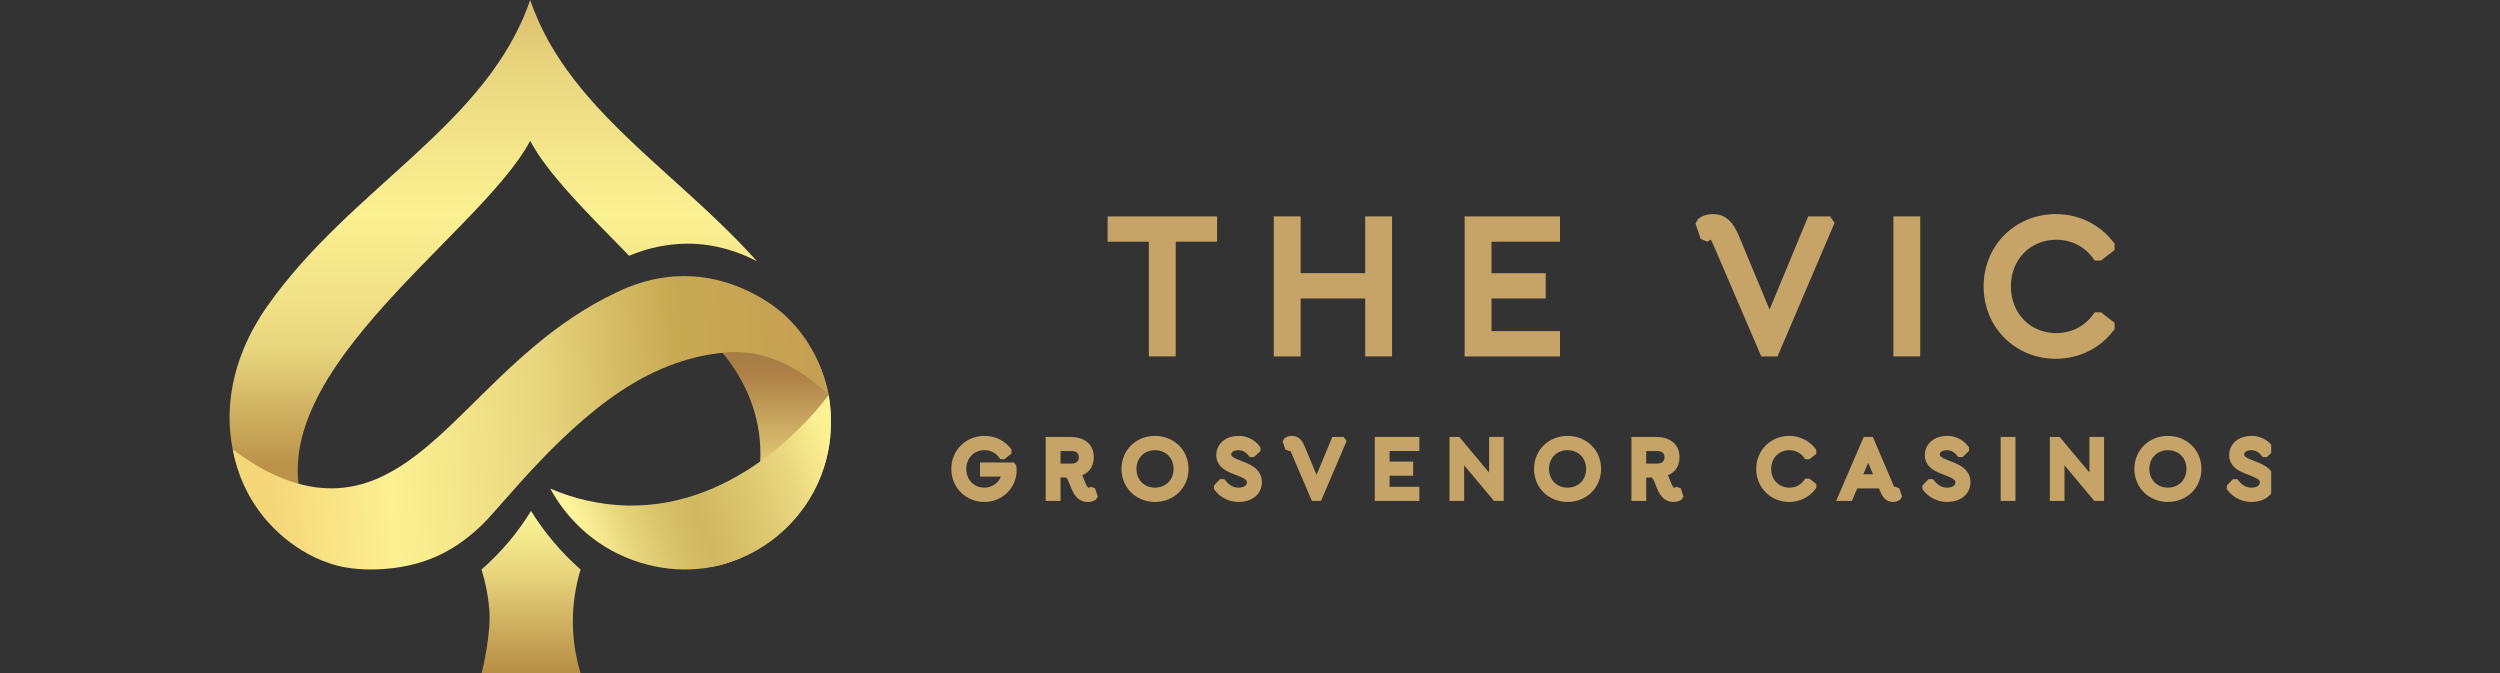
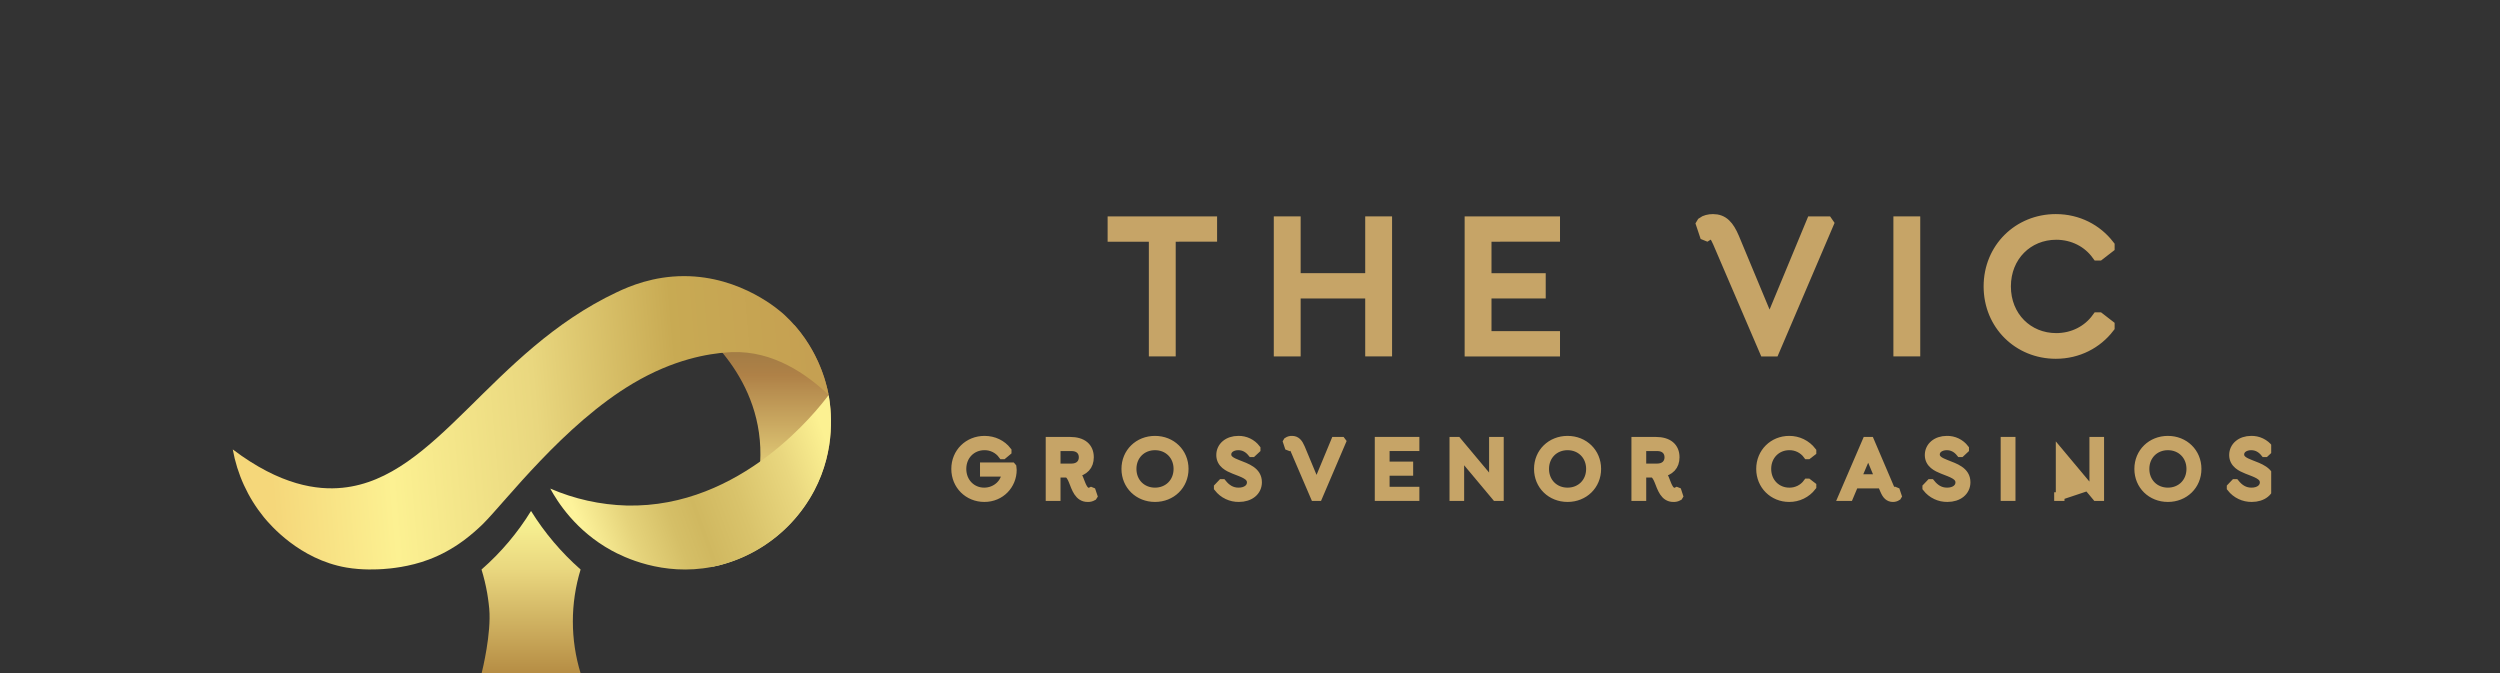
<svg xmlns="http://www.w3.org/2000/svg" width="490" height="132" viewBox="0 0 490 132" fill="none">
  <rect x="0" y="0" width="490" height="132" fill="#333333" stroke="none" />
  <g clip-path="url(#clip0_2302_1374)">
    <path d="M229.188 46.124V68.61H226.425V46.124H218.344V43.662H237.299V46.118L229.188 46.124Z" fill="#C6A467" stroke="#C6A467" stroke-width="2.5" stroke-miterlimit="10" />
    <path d="M271.595 43.662V68.603H268.832V57.252H253.676V68.61H250.913V43.662H253.676V54.79H268.832V43.662H271.595Z" fill="#C6A467" stroke="#C6A467" stroke-width="2.5" stroke-miterlimit="10" />
    <path d="M291.082 46.124V54.8H301.711V57.255H291.082V66.158H304.512V68.613H288.32V43.662H304.512V46.118L291.082 46.124Z" fill="#C6A467" stroke="#C6A467" stroke-width="2.5" stroke-miterlimit="10" />
    <path d="M358.158 43.83L347.568 68.618H346.033L336.939 47.43C336.364 46.087 335.98 45.703 335.404 45.703C335.091 45.71 334.786 45.803 334.522 45.972L334.33 45.895L333.678 43.938L333.793 43.746C334.253 43.401 334.982 43.211 335.75 43.211C337.63 43.211 338.666 44.36 339.664 46.701L346.837 63.93L355.242 43.663H358.043L358.158 43.83Z" fill="#C6A467" stroke="#C6A467" stroke-width="2.5" stroke-miterlimit="10" />
    <path d="M375.118 43.662V68.603H372.356V43.662H375.118Z" fill="#C6A467" stroke="#C6A467" stroke-width="2.5" stroke-miterlimit="10" />
    <path d="M392.884 56.14C392.884 62.203 397.335 66.539 403.014 66.539C406.391 66.539 409.354 65.004 411.189 62.472H411.381L413.216 63.891V64.083C410.88 67.115 407.23 69.071 402.932 69.071C395.759 69.071 390.04 63.546 390.04 56.14C390.04 48.735 395.757 43.211 402.932 43.211C407.23 43.211 410.875 45.166 413.216 48.197V48.389L411.381 49.809H411.189C409.354 47.277 406.393 45.742 403.014 45.742C397.335 45.742 392.884 50.078 392.884 56.14Z" fill="#C6A467" stroke="#C6A467" stroke-width="2.5" stroke-miterlimit="10" />
    <path d="M198.421 92.074C198.421 95.061 196.119 97.53 192.931 97.53C189.794 97.53 187.308 95.127 187.308 91.907C187.308 88.688 189.794 86.285 192.966 86.285C194.784 86.285 196.386 87.069 197.403 88.387V88.471L196.586 89.155H196.503C196.094 88.598 195.558 88.147 194.939 87.84C194.321 87.532 193.638 87.377 192.947 87.386C190.478 87.386 188.543 89.271 188.543 91.907C188.543 94.543 190.478 96.428 192.897 96.428C195.316 96.428 197.17 94.56 197.17 92.558H192.931V91.49H198.304L198.388 91.59C198.415 91.75 198.427 91.912 198.421 92.074Z" fill="#C6A467" stroke="#C6A467" stroke-width="1.7" stroke-miterlimit="10" />
    <path d="M214.237 97.216L214.185 97.299C213.875 97.472 213.522 97.553 213.167 97.532C211.416 97.532 210.882 95.697 210.298 94.229C210.048 93.595 209.597 92.744 209.03 92.744H207.011V97.332H205.81V86.488H209.714C212.216 86.488 213.534 87.656 213.534 89.625C213.534 91.31 212.55 92.411 210.648 92.678C211.115 92.861 211.449 93.679 211.649 94.229C212.1 95.43 212.517 96.448 213.367 96.448C213.541 96.449 213.713 96.409 213.868 96.331L213.951 96.365L214.237 97.216ZM210.031 91.71C211.482 91.71 212.3 90.809 212.3 89.625C212.3 88.44 211.482 87.556 210.031 87.556H207.011V91.71H210.031Z" fill="#C6A467" stroke="#C6A467" stroke-width="1.7" stroke-miterlimit="10" />
    <path d="M220.658 91.907C220.658 88.688 223.144 86.285 226.38 86.285C229.617 86.285 232.104 88.688 232.104 91.907C232.104 95.127 229.618 97.53 226.38 97.53C223.142 97.53 220.658 95.127 220.658 91.907ZM230.87 91.907C230.87 89.271 228.934 87.386 226.38 87.386C223.826 87.386 221.893 89.271 221.893 91.907C221.893 94.543 223.828 96.428 226.38 96.428C228.933 96.428 230.87 94.547 230.87 91.907Z" fill="#C6A467" stroke="#C6A467" stroke-width="1.7" stroke-miterlimit="10" />
    <path d="M238.776 95.593V95.51L239.493 94.759H239.577C240.377 95.744 241.362 96.428 242.763 96.428C244.281 96.428 245.249 95.627 245.249 94.559C245.249 93.174 243.631 92.741 241.879 92.04C240.761 91.59 239.243 90.906 239.243 89.187C239.243 87.502 240.678 86.284 242.713 86.284C243.384 86.269 244.05 86.412 244.656 86.702C245.261 86.992 245.79 87.42 246.2 87.953V88.036L245.449 88.737H245.366C244.732 87.953 243.864 87.385 242.713 87.385C241.445 87.385 240.478 88.069 240.478 89.07C240.478 90.071 241.428 90.522 242.58 90.972C244.315 91.656 246.483 92.324 246.483 94.509C246.483 96.344 244.949 97.529 242.83 97.529C242.05 97.542 241.279 97.374 240.575 97.038C239.872 96.702 239.256 96.208 238.776 95.593Z" fill="#C6A467" stroke="#C6A467" stroke-width="1.7" stroke-miterlimit="10" />
    <path d="M262.966 86.551L258.362 97.329H257.694L253.741 88.119C253.49 87.535 253.323 87.369 253.073 87.369C252.937 87.371 252.804 87.412 252.69 87.485L252.606 87.452L252.323 86.601L252.373 86.518C252.625 86.355 252.923 86.273 253.223 86.284C254.041 86.284 254.491 86.785 254.925 87.802L258.045 95.293L261.698 86.484H262.916L262.966 86.551Z" fill="#C6A467" stroke="#C6A467" stroke-width="1.7" stroke-miterlimit="10" />
    <path d="M271.508 87.552V91.323H276.129V92.39H271.508V96.261H277.347V97.328H270.307V86.484H277.347V87.552H271.508Z" fill="#C6A467" stroke="#C6A467" stroke-width="1.7" stroke-miterlimit="10" />
    <path d="M293.88 86.484V97.328H293.213L286.122 88.853V97.328H284.955V86.484H285.622L292.712 94.959V86.484H293.88Z" fill="#C6A467" stroke="#C6A467" stroke-width="1.7" stroke-miterlimit="10" />
    <path d="M301.521 91.907C301.521 88.688 304.007 86.285 307.243 86.285C310.48 86.285 312.966 88.688 312.966 91.907C312.966 95.127 310.48 97.53 307.243 97.53C304.007 97.53 301.521 95.127 301.521 91.907ZM311.731 91.907C311.731 89.271 309.796 87.386 307.243 87.386C304.691 87.386 302.756 89.271 302.756 91.907C302.756 94.543 304.691 96.428 307.243 96.428C309.796 96.428 311.731 94.547 311.731 91.907Z" fill="#C6A467" stroke="#C6A467" stroke-width="1.7" stroke-miterlimit="10" />
    <path d="M329.031 97.216L328.981 97.299C328.671 97.472 328.318 97.553 327.964 97.532C326.212 97.532 325.678 95.697 325.094 94.229C324.844 93.595 324.393 92.744 323.826 92.744H321.808V97.332H320.611V86.488H324.515C327.018 86.488 328.336 87.656 328.336 89.625C328.336 91.31 327.351 92.411 325.45 92.678C325.917 92.861 326.25 93.679 326.451 94.229C326.901 95.43 327.318 96.448 328.169 96.448C328.343 96.449 328.514 96.409 328.669 96.331L328.753 96.365L329.031 97.216ZM324.827 91.71C326.279 91.71 327.096 90.809 327.096 89.625C327.096 88.44 326.279 87.556 324.827 87.556H321.808V91.71H324.827Z" fill="#C6A467" stroke="#C6A467" stroke-width="1.7" stroke-miterlimit="10" />
    <path d="M346.303 91.908C346.303 94.544 348.239 96.429 350.708 96.429C351.398 96.438 352.081 96.282 352.699 95.975C353.317 95.667 353.852 95.217 354.261 94.66H354.345L355.145 95.278V95.361C354.619 96.044 353.941 96.595 353.165 96.971C352.389 97.348 351.537 97.539 350.674 97.53C347.555 97.53 345.069 95.127 345.069 91.908C345.069 88.688 347.555 86.285 350.674 86.285C351.537 86.276 352.389 86.468 353.165 86.844C353.941 87.22 354.619 87.772 355.145 88.454V88.538L354.345 89.155H354.261C353.852 88.599 353.317 88.148 352.699 87.84C352.081 87.533 351.398 87.377 350.708 87.386C348.234 87.386 346.303 89.272 346.303 91.908Z" fill="#C6A467" stroke="#C6A467" stroke-width="1.7" stroke-miterlimit="10" />
    <path d="M371.874 97.216L371.824 97.299C371.581 97.457 371.296 97.539 371.006 97.532C370.657 97.537 370.318 97.412 370.055 97.182C369.788 96.949 369.571 96.598 369.321 96.014L368.837 94.88H363.449L362.414 97.332H361.18L365.851 86.488H366.518L370.422 95.631C370.656 96.181 370.773 96.448 371.14 96.448C371.271 96.45 371.4 96.409 371.507 96.331L371.59 96.365L371.874 97.216ZM368.387 93.812L366.168 88.507L363.916 93.812H368.387Z" fill="#C6A467" stroke="#C6A467" stroke-width="1.7" stroke-miterlimit="10" />
    <path d="M377.646 95.593V95.51L378.363 94.759H378.447C379.247 95.744 380.232 96.428 381.633 96.428C383.151 96.428 384.119 95.627 384.119 94.559C384.119 93.174 382.501 92.741 380.749 92.04C379.631 91.59 378.113 90.906 378.113 89.187C378.113 87.502 379.548 86.284 381.583 86.284C382.254 86.269 382.92 86.412 383.526 86.702C384.131 86.992 384.66 87.42 385.07 87.953V88.036L384.319 88.737H384.236C383.602 87.953 382.734 87.385 381.583 87.385C380.315 87.385 379.348 88.069 379.348 89.07C379.348 90.071 380.299 90.522 381.45 90.972C383.185 91.656 385.354 92.324 385.354 94.509C385.354 96.344 383.819 97.529 381.7 97.529C380.921 97.542 380.149 97.374 379.445 97.038C378.742 96.702 378.126 96.208 377.646 95.593Z" fill="#C6A467" stroke="#C6A467" stroke-width="1.7" stroke-miterlimit="10" />
    <path d="M394.184 86.484V97.328H392.983V86.484H394.184Z" fill="#C6A467" stroke="#C6A467" stroke-width="1.7" stroke-miterlimit="10" />
-     <path d="M411.546 86.484V97.328H410.879L403.788 88.853V97.328H402.621V86.484H403.288L410.378 94.959V86.484H411.546Z" fill="#C6A467" stroke="#C6A467" stroke-width="1.7" stroke-miterlimit="10" />
+     <path d="M411.546 86.484V97.328H410.879L403.788 88.853V97.328H402.621H403.288L410.378 94.959V86.484H411.546Z" fill="#C6A467" stroke="#C6A467" stroke-width="1.7" stroke-miterlimit="10" />
    <path d="M419.187 91.907C419.187 88.688 421.673 86.285 424.909 86.285C428.146 86.285 430.631 88.688 430.631 91.907C430.631 95.127 428.146 97.53 424.909 97.53C421.673 97.53 419.187 95.127 419.187 91.907ZM429.397 91.907C429.397 89.271 427.462 87.386 424.909 87.386C422.357 87.386 420.421 89.271 420.421 91.907C420.421 94.543 422.357 96.428 424.909 96.428C427.462 96.428 429.397 94.547 429.397 91.907Z" fill="#C6A467" stroke="#C6A467" stroke-width="1.7" stroke-miterlimit="10" />
    <path d="M437.303 95.594V95.51L438.02 94.759H438.104C438.905 95.744 439.889 96.428 441.292 96.428C442.808 96.428 443.778 95.627 443.778 94.559C443.778 93.174 442.158 92.741 440.406 92.04C439.29 91.59 437.77 90.906 437.77 89.187C437.77 87.502 439.207 86.284 441.24 86.284C441.912 86.269 442.578 86.412 443.184 86.702C443.79 86.992 444.319 87.42 444.729 87.953V88.036L443.978 88.737H443.895C443.261 87.953 442.393 87.385 441.24 87.385C439.972 87.385 439.005 88.069 439.005 89.07C439.005 90.071 439.957 90.522 441.108 90.972C442.843 91.656 445.012 92.324 445.012 94.509C445.012 96.344 443.477 97.529 441.359 97.529C440.579 97.542 439.807 97.374 439.103 97.038C438.4 96.702 437.783 96.208 437.303 95.594Z" fill="#C6A467" stroke="#C6A467" stroke-width="1.7" stroke-miterlimit="10" />
    <path fill-rule="evenodd" clip-rule="evenodd" d="M113.811 132C111.773 125.362 111.769 118.265 113.799 111.625C110.015 108.297 106.74 104.431 104.082 100.15C101.444 104.443 98.172 108.311 94.377 111.625C94.847 113.15 95.22 114.704 95.493 116.276C95.493 116.276 95.763 117.836 95.893 119.313C96.317 124.132 94.572 131.261 94.392 131.992L113.811 132Z" fill="url(#paint0_linear_2302_1374)" />
-     <path d="M61.149 103.055C60.804 102.868 60.482 102.684 60.205 102.514C60.395 102.453 60.582 102.384 60.769 102.319C47.324 75.147 93.913 46.499 103.913 27.601C107.356 34.107 115.139 41.773 123.314 50.134C126.925 48.59 130.808 47.781 134.735 47.757C140.301 47.757 144.973 49.425 148.377 51.209C137.65 39.264 124.789 29.991 115.219 18.89C114.258 17.778 113.332 16.644 112.441 15.487C108.841 10.804 105.875 5.742 103.913 0C95.536 24.524 68.879 36.624 52.454 59.919C37.047 81.766 47.224 105.781 67.469 111.181C64.683 108.497 62.609 105.784 61.149 103.055Z" fill="url(#paint1_linear_2302_1374)" />
    <path d="M160.901 93.259C164.124 85.055 162.569 77.834 162.029 75.7C160.899 71.27 158.741 67.169 155.729 63.73C153.699 63.068 151.621 62.566 149.513 62.229C147.266 61.865 144.992 61.697 142.716 61.728C140.042 61.778 137.382 62.12 134.782 62.748C135.878 63.488 149.213 72.846 149.039 89.214C148.907 101.529 141.216 109.462 139.546 111.11C140.618 110.892 141.676 110.614 142.716 110.276C146.741 108.959 150.438 106.797 153.56 103.936C156.775 100.972 159.284 97.323 160.901 93.259Z" fill="url(#paint2_linear_2302_1374)" />
    <path d="M162.422 77.418C160.254 80.308 145.334 99.621 122.822 99.083C117.665 98.939 112.583 97.811 107.849 95.761C109.237 98.3 112.802 104.038 119.914 107.925C122.038 109.082 129.837 113.021 139.6 111.108C143.059 110.423 146.362 109.107 149.344 107.226C153.674 104.5 157.21 100.684 159.598 96.16C163.942 87.873 162.881 79.994 162.422 77.418Z" fill="url(#paint3_linear_2302_1374)" />
    <path fill-rule="evenodd" clip-rule="evenodd" d="M45.621 88.086C54.998 95.175 62.225 96.094 67.118 95.603C85.69 93.738 96.079 68.96 120.925 57.261C123.394 56.093 128.012 54.123 134.066 54.119C145.324 54.119 152.935 60.959 153.762 61.723C160.17 67.661 161.917 74.814 162.422 77.417C158.195 73.413 151.598 68.7 143.427 69.016C143.153 69.025 142.936 69.04 142.713 69.055C138.761 69.323 132.074 70.417 124.13 75.113C110.488 83.178 98.998 98.403 94.634 102.72C93.502 103.825 92.302 104.858 91.042 105.813C90.541 106.182 90.144 106.459 89.991 106.562C88.938 107.281 87.84 107.931 86.703 108.508C86.548 108.586 85.378 109.175 84.033 109.676C80.223 111.12 76.441 111.447 75.101 111.534C74.047 111.602 71.036 111.783 67.866 111.232C58.717 109.64 52.944 102.877 51.695 101.347C48.584 97.51 46.495 92.948 45.621 88.086Z" fill="url(#paint4_linear_2302_1374)" />
  </g>
  <defs>
    <linearGradient id="paint0_linear_2302_1374" x1="104.095" y1="132" x2="104.095" y2="100.15" gradientUnits="userSpaceOnUse">
      <stop stop-color="#B68D44" />
      <stop offset="0.64" stop-color="#E9D77F" />
      <stop offset="1" stop-color="#FAF696" />
    </linearGradient>
    <linearGradient id="paint1_linear_2302_1374" x1="96.689" y1="111.181" x2="96.689" y2="0" gradientUnits="userSpaceOnUse">
      <stop stop-color="#B68D44" />
      <stop offset="0.18" stop-color="#BA9349" />
      <stop offset="0.39" stop-color="#E9D77F" />
      <stop offset="0.62" stop-color="#FCF192" />
      <stop offset="0.76" stop-color="#F2E388" />
      <stop offset="0.87" stop-color="#E9D77F" />
      <stop offset="1" stop-color="#DABD6C" />
    </linearGradient>
    <linearGradient id="paint2_linear_2302_1374" x1="148.831" y1="61.723" x2="148.831" y2="111.11" gradientUnits="userSpaceOnUse">
      <stop stop-color="#8E7541" />
      <stop offset="0.06" stop-color="#977843" />
      <stop offset="0.24" stop-color="#AF8147" />
      <stop offset="0.31" stop-color="#B99051" />
      <stop offset="0.56" stop-color="#DCC372" />
      <stop offset="0.68" stop-color="#E9D77F" />
      <stop offset="1" stop-color="#FDFD9B" />
    </linearGradient>
    <linearGradient id="paint3_linear_2302_1374" x1="112.23" y1="107.798" x2="166.314" y2="88.114" gradientUnits="userSpaceOnUse">
      <stop offset="0.05" stop-color="#FDF39B" />
      <stop offset="0.21" stop-color="#E5D37B" />
      <stop offset="0.35" stop-color="#D5BF67" />
      <stop offset="0.44" stop-color="#D0B860" />
      <stop offset="0.59" stop-color="#D9C36B" />
      <stop offset="0.78" stop-color="#E9D77F" />
      <stop offset="0.94" stop-color="#FCF192" />
    </linearGradient>
    <linearGradient id="paint4_linear_2302_1374" x1="45.607" y1="87.941" x2="162.449" y2="77.719" gradientUnits="userSpaceOnUse">
      <stop offset="0.06" stop-color="#F5D77A" />
      <stop offset="0.26" stop-color="#FCF192" />
      <stop offset="0.51" stop-color="#E9D77F" />
      <stop offset="0.75" stop-color="#C8AA53" />
      <stop offset="1" stop-color="#C59F52" />
    </linearGradient>
    <clipPath id="clip0_2302_1374">
      <rect width="400.154" height="132" fill="white" transform="translate(45)" />
    </clipPath>
  </defs>
</svg>